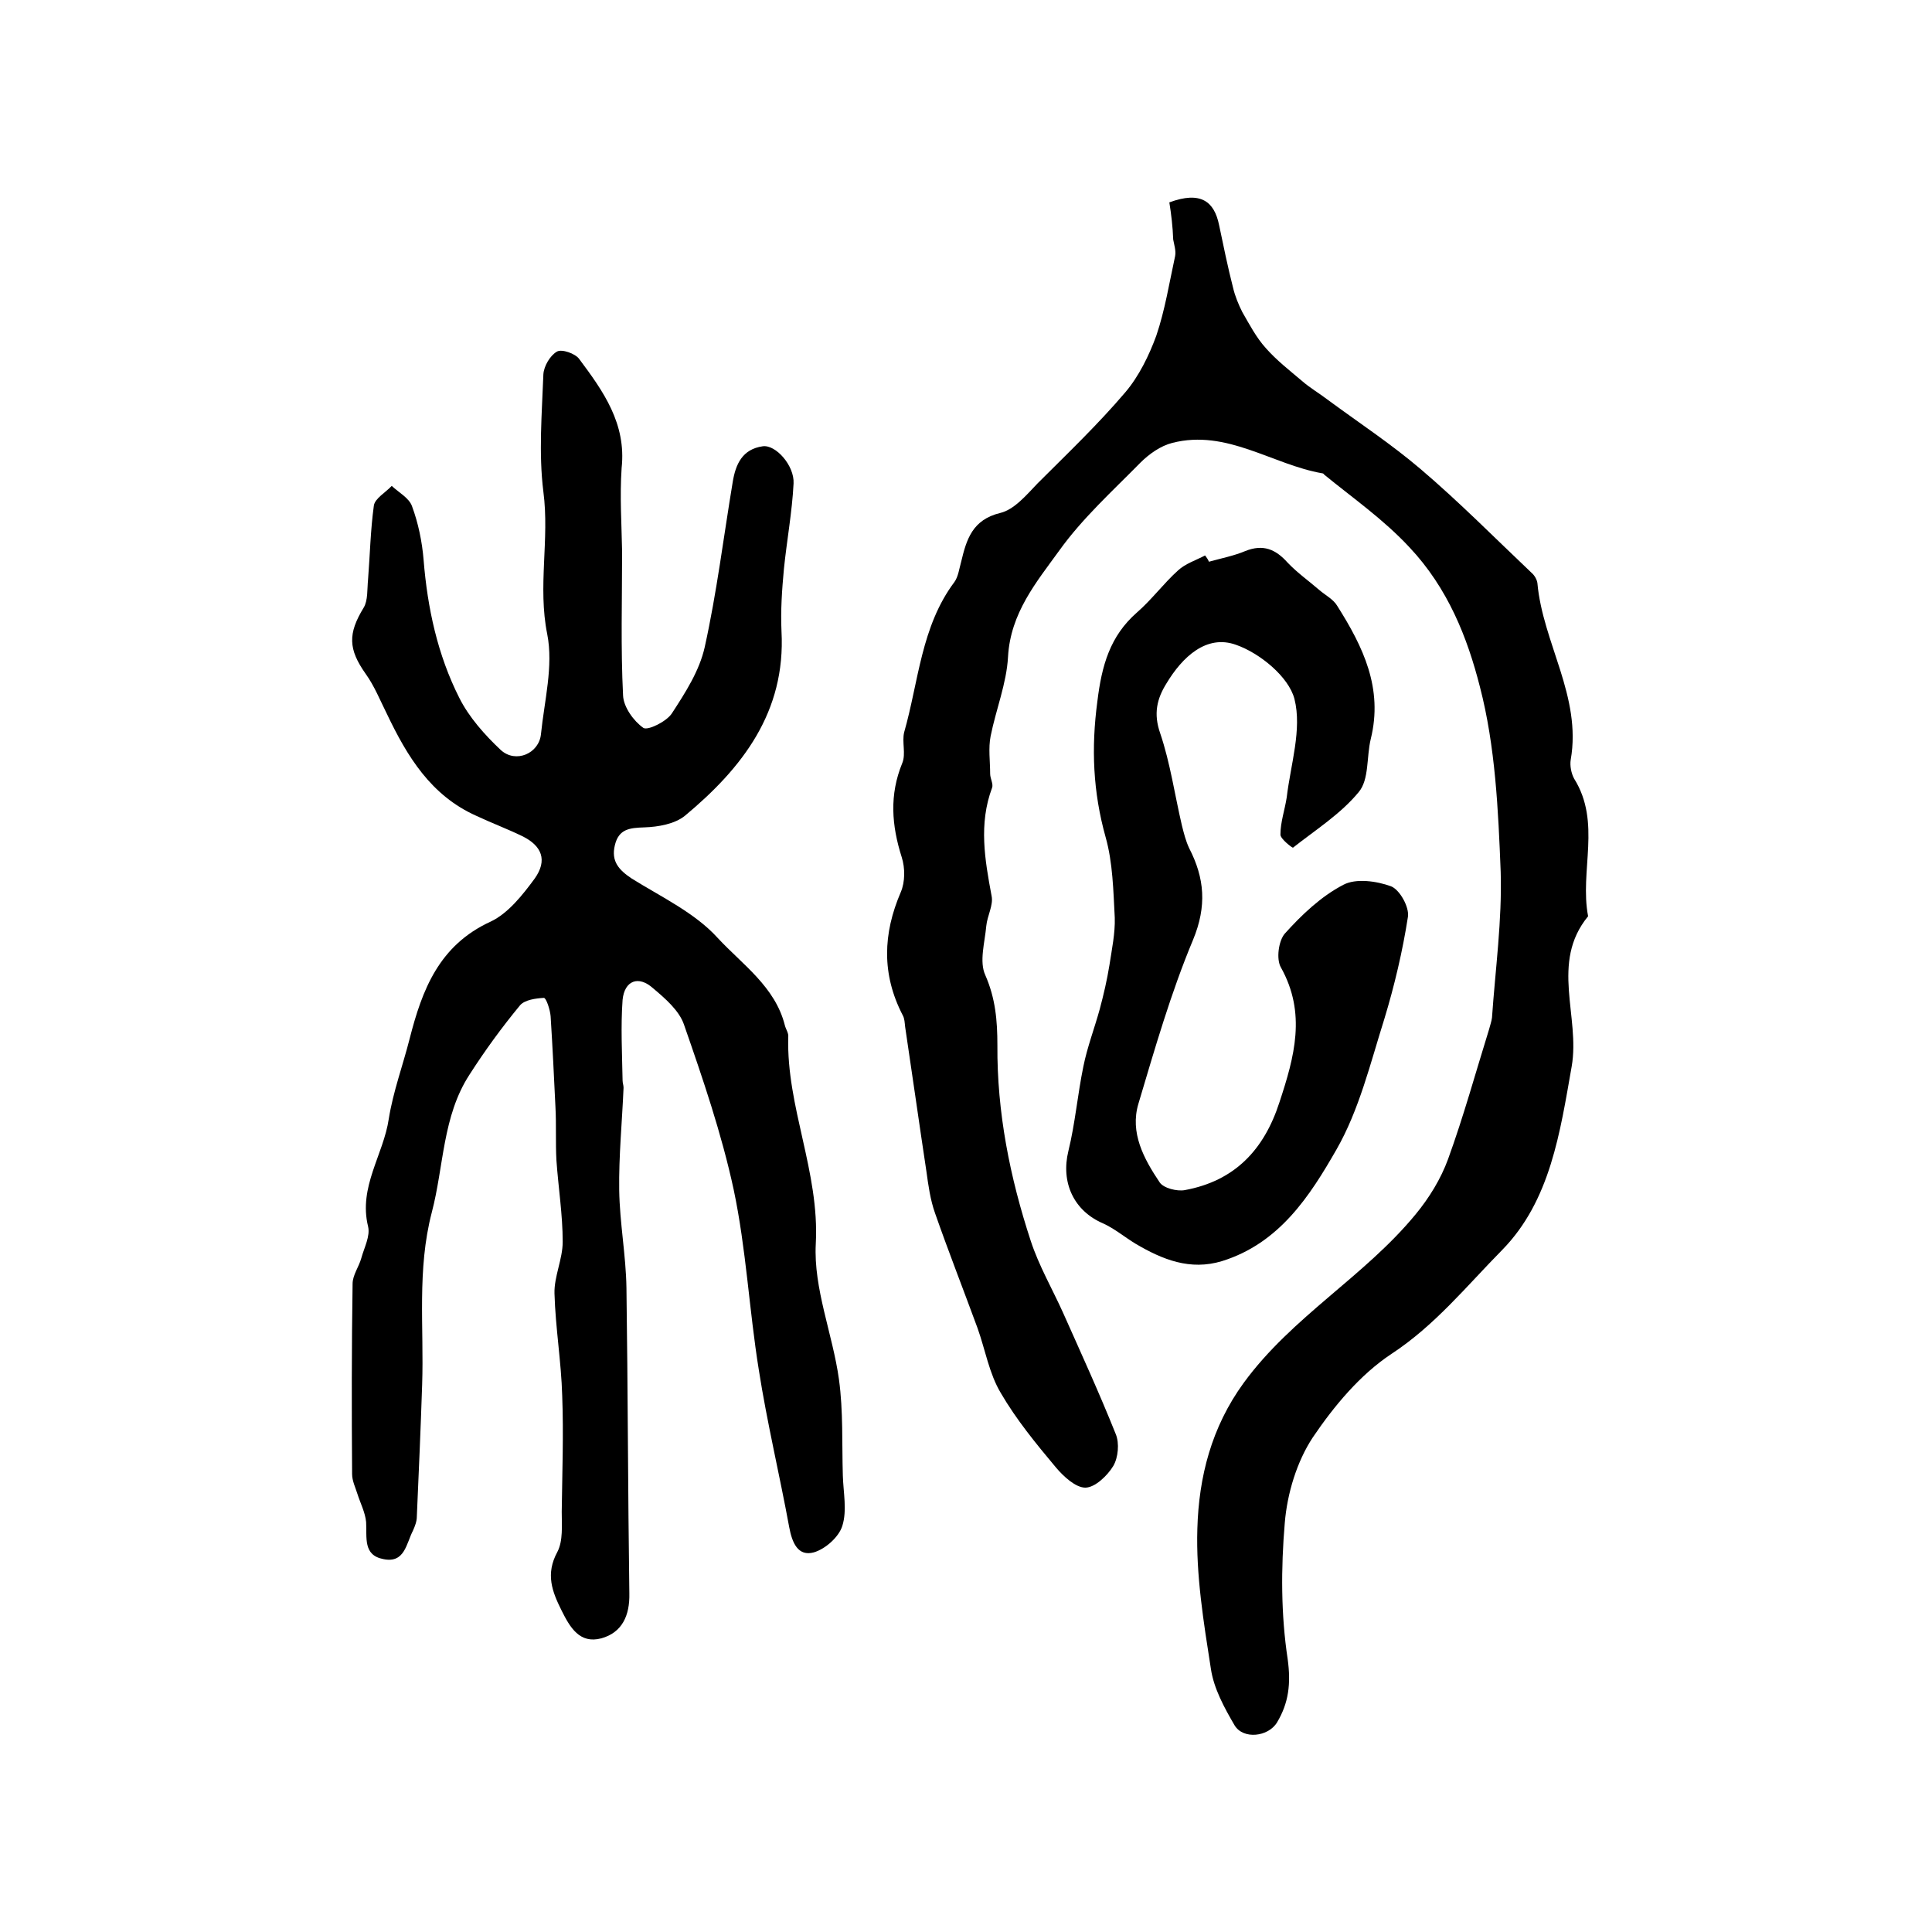
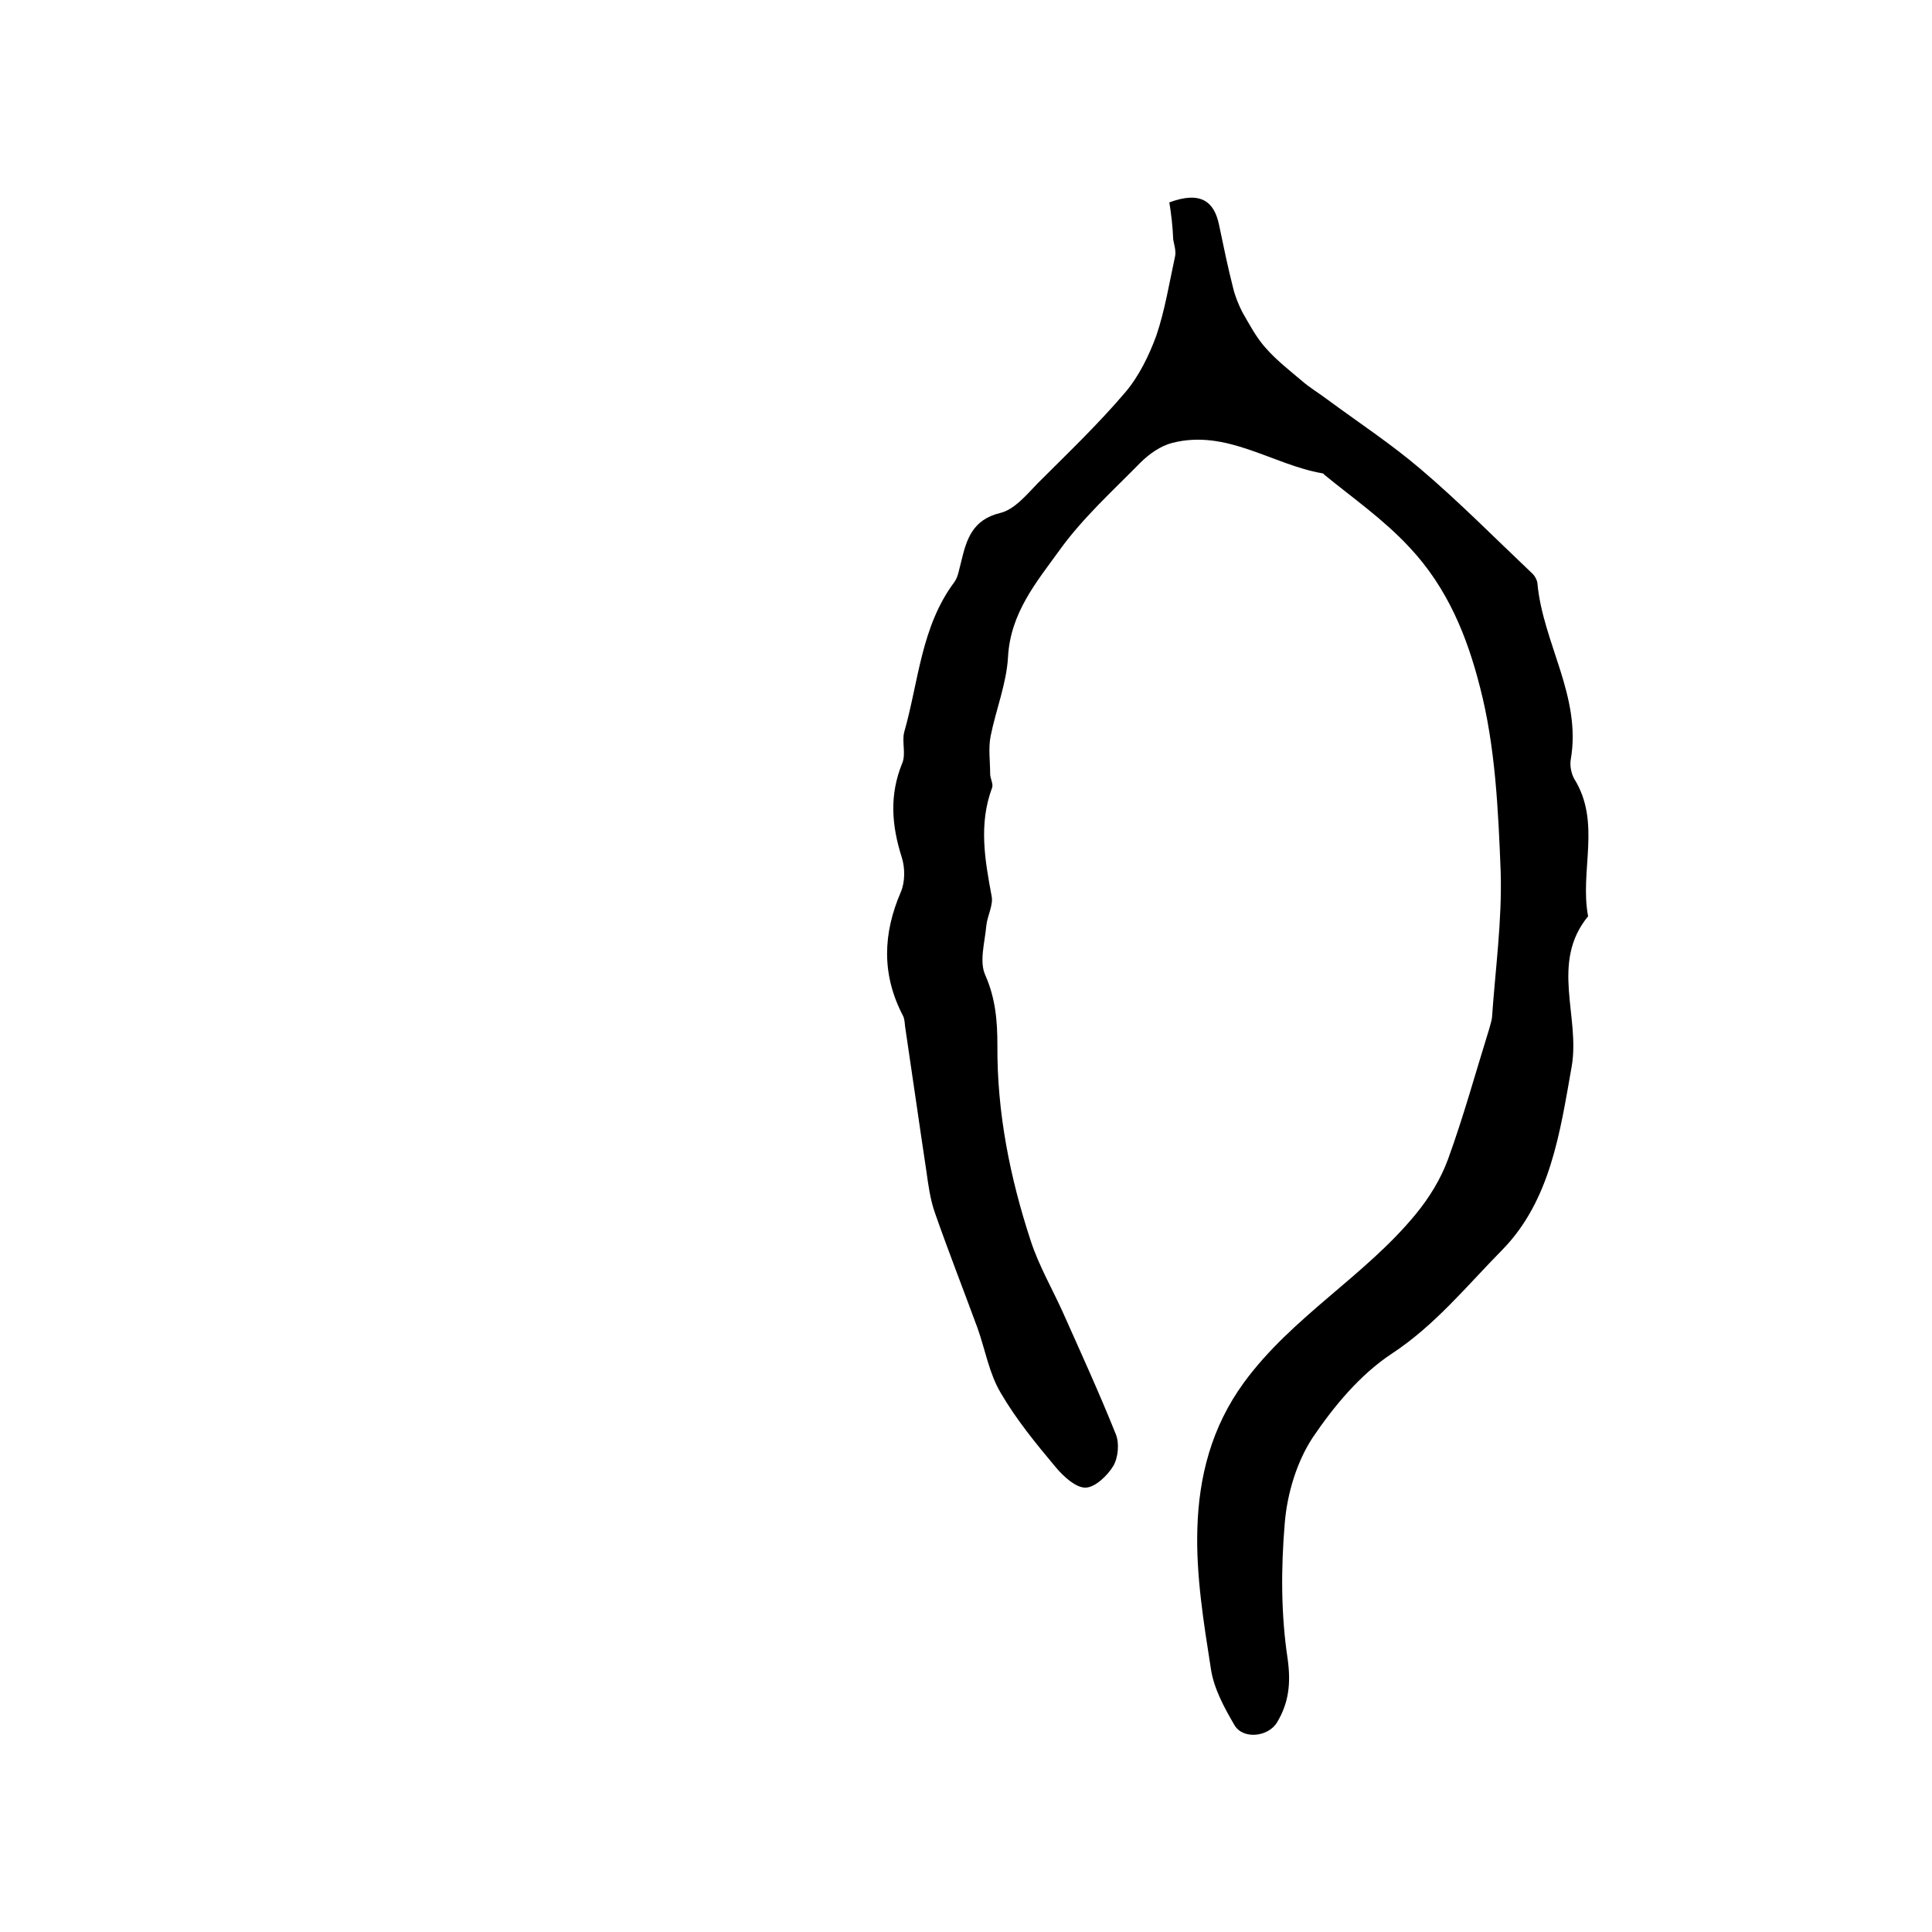
<svg xmlns="http://www.w3.org/2000/svg" version="1.1" id="图层_1" x="0px" y="0px" viewBox="0 0 400 400" style="enable-background:new 0 0 400 400;" xml:space="preserve">
  <style type="text/css">
	.st0{fill:#FFFFFF;}
</style>
  <g>
-     <path d="M128.8,114.2c0,9.9-0.3,19.9,0.2,29.8c0.1,2.4,2.2,5.3,4.2,6.7c0.9,0.6,4.8-1.3,5.9-3c2.8-4.3,5.7-8.8,6.8-13.7   c2.5-11.3,3.9-22.8,5.8-34.2c0.6-3.7,2-6.8,6.2-7.4c2.7-0.4,6.6,4,6.4,7.7c-0.3,5.9-1.4,11.8-2,17.7c-0.4,4.3-0.7,8.6-0.5,12.9   c0.9,16.7-8.1,28.3-20,38.2c-2.1,1.7-5.5,2.3-8.4,2.4c-3,0.1-5.3,0.3-6.1,3.7c-0.8,3.3,0.8,5.1,3.5,6.9c6.1,3.8,13.1,7.1,17.8,12.3   c5.1,5.5,11.9,10.1,13.9,18.1c0.2,0.8,0.8,1.6,0.7,2.4c-0.4,14.5,6.5,27.9,5.7,42.8c-0.5,9.3,3.5,18.7,4.8,28.1   c0.9,6.6,0.6,13.3,0.8,19.9c0.1,3.5,0.9,7.2-0.1,10.4c-0.7,2.3-3.5,4.8-5.9,5.5c-3.3,0.9-4.5-2-5.1-5.2c-2-10.9-4.6-21.7-6.3-32.6   c-2-12.4-2.6-25-5.2-37.3c-2.5-11.6-6.4-23-10.3-34.2c-1-2.9-3.9-5.4-6.4-7.5c-3-2.7-5.9-1.6-6.3,2.4c-0.4,5.5-0.1,11.1,0,16.7   c0,0.5,0.2,1,0.2,1.5c-0.3,7.1-1,14.1-0.9,21.2c0.1,6.8,1.4,13.5,1.5,20.3c0.3,21.1,0.3,42.1,0.6,63.2c0.1,4.6-1.5,8.1-5.8,9.3   c-4.5,1.2-6.5-2.3-8.2-5.7c-2-4-3.4-7.6-0.9-12.2c1.2-2.3,0.9-5.5,0.9-8.3c0.1-8,0.4-16,0.1-24c-0.2-7.1-1.4-14.1-1.6-21.2   c-0.1-3.5,1.7-7.1,1.7-10.7c0-5.6-0.9-11.2-1.3-16.9c-0.2-3.6,0-7.3-0.2-11c-0.3-6.3-0.6-12.5-1-18.8c-0.1-1.3-0.9-3.8-1.4-3.8   c-1.7,0.1-3.9,0.4-4.9,1.5c-3.8,4.6-7.3,9.4-10.5,14.4c-5.6,8.6-5.3,19-7.8,28.5c-3.1,11.9-1.6,23.8-2,35.7   c-0.3,9.1-0.7,18.2-1.1,27.3c0,1-0.4,2-0.8,2.9c-1.4,2.7-1.7,6.8-6.1,5.9c-4.3-0.8-3.4-4.5-3.6-7.7c-0.2-2-1.2-3.9-1.8-5.8   c-0.4-1.3-1.1-2.7-1.1-4.1c-0.1-13.1-0.1-26.3,0.1-39.4c0-1.8,1.3-3.5,1.8-5.3c0.6-2.2,1.9-4.6,1.4-6.6c-2-8.2,3.2-14.8,4.3-22.3   c0.9-5.6,2.9-11,4.3-16.5c2.6-10.2,6.1-19.4,16.8-24.3c3.6-1.7,6.6-5.5,9.1-8.9c2.7-3.8,1.5-6.8-2.6-8.8c-3.1-1.5-6.3-2.7-9.5-4.2   c-9.4-4.2-14.3-12.3-18.5-21.1c-1.4-2.8-2.6-5.8-4.4-8.3c-3.6-5.1-3.7-8.3-0.4-13.7c0.9-1.5,0.7-3.8,0.9-5.8   c0.4-5.1,0.5-10.2,1.2-15.3c0.2-1.5,2.4-2.7,3.7-4.1c1.5,1.4,3.6,2.5,4.2,4.2c1.3,3.5,2.1,7.4,2.4,11.1c0.8,10,2.9,19.7,7.4,28.6   c2,4,5.3,7.7,8.6,10.8c3.1,2.8,7.9,0.7,8.3-3.3c0.7-6.9,2.6-14.1,1.3-20.7c-2-9.9,0.5-19.6-0.8-29.5c-1-8-0.3-16.2,0-24.3   c0.1-1.7,1.4-3.9,2.8-4.7c1-0.6,3.8,0.4,4.6,1.5c5,6.7,9.8,13.4,8.8,22.6C128.3,102.8,128.7,108.5,128.8,114.2   C128.8,114.2,128.8,114.2,128.8,114.2z" />
    <path d="M242.1,41.9c6.5-2.4,9.3-0.2,10.3,4.7c0.9,4.3,1.8,8.7,2.9,13c0.4,1.7,1.1,3.4,1.9,5c1.5,2.6,2.9,5.3,4.9,7.5   c2.2,2.5,4.9,4.6,7.5,6.8c1.6,1.4,3.5,2.5,5.2,3.8c6.5,4.8,13.2,9.2,19.3,14.4c8,6.8,15.4,14.3,23,21.5c0.6,0.5,1.1,1.4,1.2,2.1   c1.1,12.4,9.2,23.5,6.9,36.6c-0.2,1.2,0.1,2.8,0.7,3.9c5.7,9.1,1.1,19.1,2.9,28.5c-7.9,9.6-1.6,20.8-3.4,31.1   c-2.4,13.6-4.4,27.8-14.4,38c-7.3,7.4-13.9,15.6-22.9,21.5c-6.5,4.3-11.9,10.8-16.3,17.3c-3.3,5-5.3,11.6-5.8,17.7   c-0.8,9.4-0.8,19,0.6,28.2c0.7,5.1,0.2,9.1-2.2,13.1c-1.8,3-7,3.6-8.8,0.6c-2.1-3.6-4.3-7.6-4.9-11.7c-1.5-9.6-3.1-19.4-2.8-29   c0.3-10.7,2.9-21,9.6-30.2c10-13.7,25-22,35.6-34.9c2.8-3.4,5.2-7.3,6.7-11.4c3.2-8.8,5.7-17.9,8.5-26.9c0.2-0.8,0.5-1.6,0.6-2.4   c0.7-10.1,2.1-20.1,1.8-30.2c-0.5-12.8-1.1-26-4.3-38.3c-2.6-10.2-6.6-20.4-14.6-28.9c-5.4-5.8-11.6-10.1-17.6-15   c-0.1-0.1-0.2-0.3-0.4-0.3c-10.4-1.8-19.8-9.2-31.1-6.3c-2.4,0.6-4.8,2.3-6.6,4.1c-5.8,5.9-12,11.5-16.8,18.2   c-4.7,6.5-10.1,12.9-10.6,22c-0.3,5.5-2.5,10.9-3.6,16.4c-0.5,2.5-0.1,5.2-0.1,7.8c0,1,0.7,2.1,0.4,2.9c-2.8,7.5-1.5,14.9-0.1,22.4   c0.4,1.9-0.9,4.1-1.1,6.2c-0.3,3.4-1.5,7.4-0.2,10.2c2.1,4.8,2.5,9.4,2.5,14.5c-0.1,13.9,2.6,27.4,6.9,40.5   c1.7,5.2,4.5,10,6.7,14.9c3.7,8.3,7.5,16.6,10.9,25.1c0.8,1.9,0.5,4.9-0.5,6.6c-1.2,2-3.8,4.5-5.8,4.5c-2,0-4.5-2.3-6.1-4.2   c-4.1-4.9-8.2-9.9-11.4-15.4c-2.4-4-3.2-8.9-4.8-13.4c-2.9-7.9-6-15.8-8.8-23.8c-1-2.8-1.4-5.8-1.8-8.7c-1.5-9.9-2.9-19.9-4.4-29.9   c-0.1-0.8-0.1-1.7-0.5-2.4c-4.4-8.5-4.1-16.9-0.4-25.5c0.9-2.1,0.9-5,0.2-7.2c-2.1-6.6-2.6-12.9,0.1-19.5c0.8-1.9-0.1-4.4,0.4-6.4   c3-10.5,3.5-21.9,10.4-31.1c0.8-1.1,1-2.8,1.4-4.2c1.1-4.6,2.3-8.7,8.1-10.1c2.9-0.7,5.4-3.7,7.7-6.1c6.2-6.2,12.5-12.2,18.2-18.9   c2.8-3.3,4.9-7.6,6.4-11.7c1.8-5.3,2.7-11,3.9-16.5c0.2-1.1-0.2-2.3-0.4-3.4C242.8,46.9,242.5,44.4,242.1,41.9z" />
-     <path d="M250.3,116.3c2.5-0.7,5.1-1.2,7.5-2.2c3.7-1.5,6.3-0.4,8.8,2.4c2,2.1,4.4,3.8,6.6,5.7c1.3,1.1,2.9,1.9,3.7,3.3   c5.3,8.4,9.5,17,6.9,27.5c-0.9,3.7-0.3,8.4-2.5,11c-3.7,4.5-8.9,7.8-13.6,11.5c-0.1,0.1-2.6-1.8-2.6-2.7c0-2.6,0.9-5.1,1.3-7.7   c0.8-6.8,3.2-14.1,1.6-20.4c-1.2-4.6-7.2-9.5-12.1-11.2c-6.1-2.2-11.1,2.5-14.4,8c-2,3.2-2.7,6.3-1.3,10.3c2.1,6.2,3,12.7,4.5,19.1   c0.4,1.6,0.8,3.2,1.5,4.7c3.2,6.2,3.7,12,0.8,19c-4.6,11-7.9,22.5-11.3,33.9c-1.8,6,1.1,11.4,4.4,16.3c0.8,1.2,3.6,1.9,5.2,1.6   c10.3-1.9,16.4-8.3,19.6-18.2c3.1-9.4,5.6-18.4,0.3-27.9c-1-1.7-0.5-5.5,0.8-7c3.5-3.9,7.5-7.7,12.1-10.1c2.6-1.4,6.9-0.8,9.9,0.3   c1.8,0.7,3.8,4.3,3.5,6.3c-1.1,7.1-2.8,14.3-4.9,21.2c-2.9,9.2-5.2,18.8-9.9,27c-5.5,9.6-11.8,19.4-23.7,23.1   c-6.6,2-12.3-0.3-17.9-3.6c-2.3-1.4-4.3-3.1-6.7-4.2c-6.1-2.6-8.8-8.5-7.2-15c1.4-5.7,1.9-11.7,3.1-17.5c0.8-4,2.3-7.9,3.4-11.9   c0.8-3,1.5-6,2-9.1c0.5-3.3,1.2-6.6,1.1-9.8c-0.3-5.6-0.4-11.4-1.9-16.7c-2.6-9.3-3-18.4-1.7-28.1c0.9-7.4,2.6-13.5,8.2-18.4   c3.1-2.7,5.5-6,8.5-8.7c1.5-1.4,3.7-2.1,5.6-3.1C249.8,115.4,250.1,115.8,250.3,116.3z" />
  </g>
</svg>